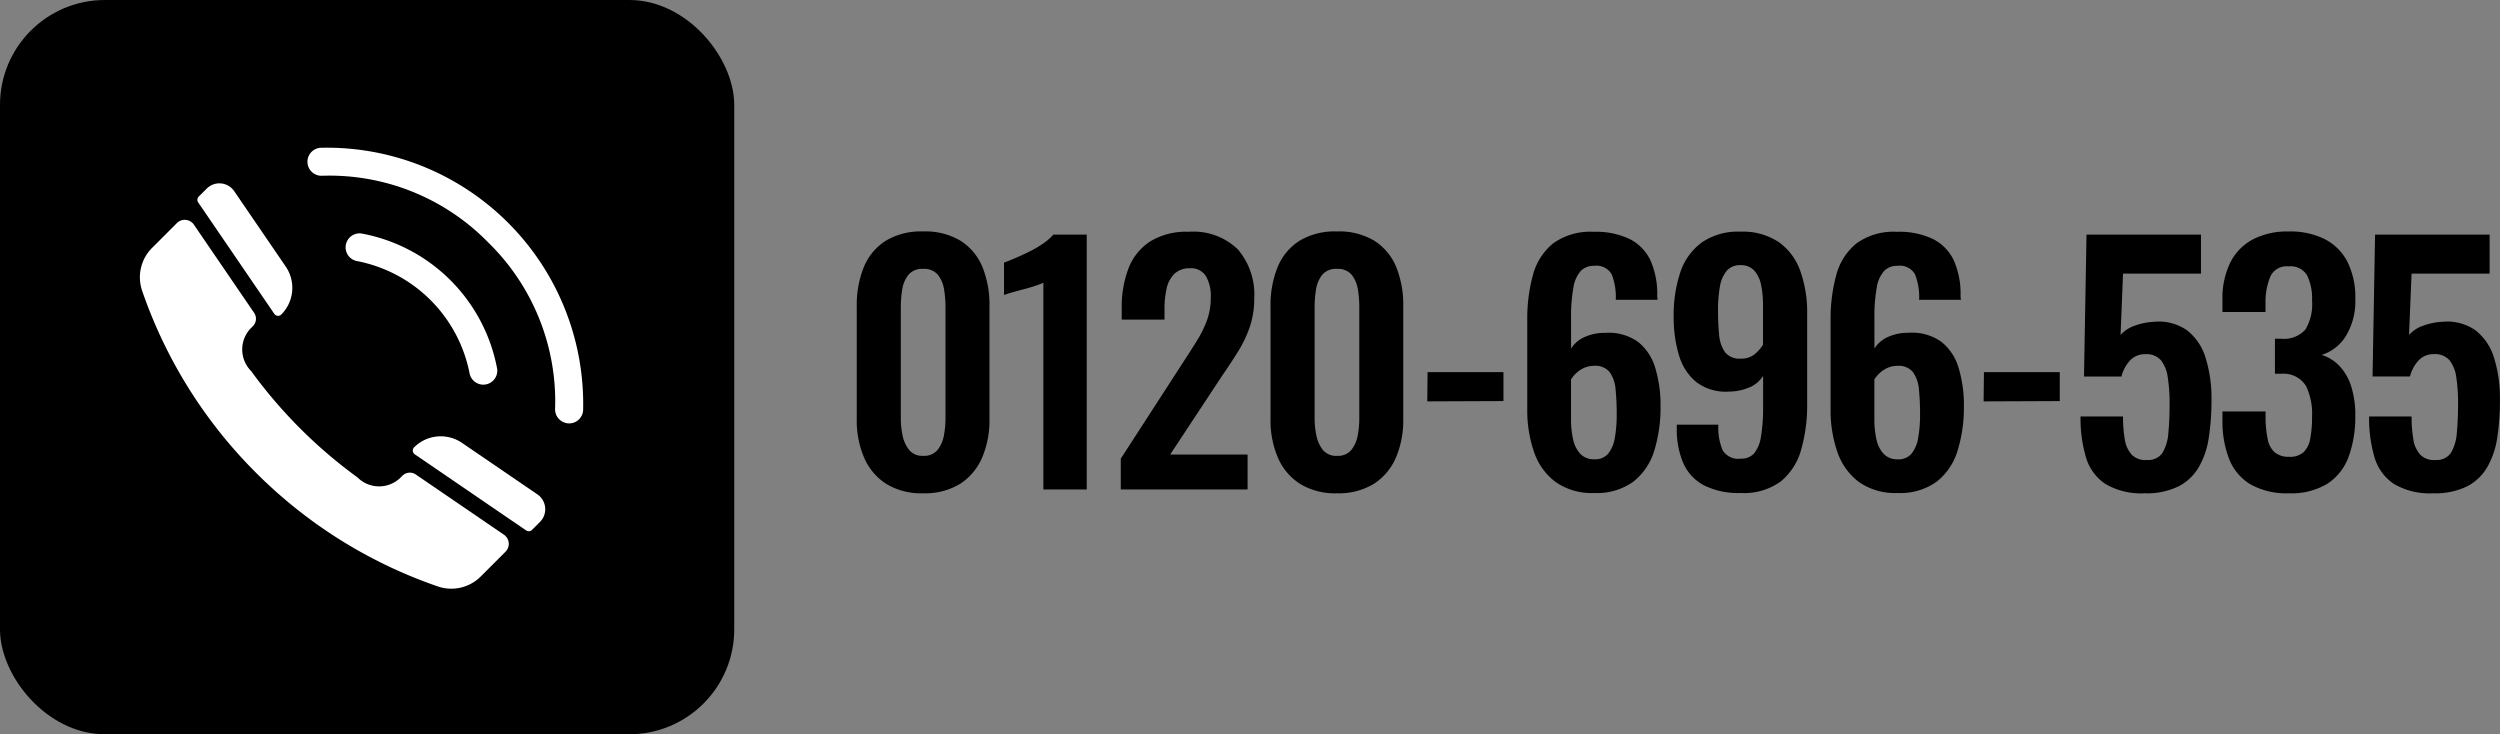
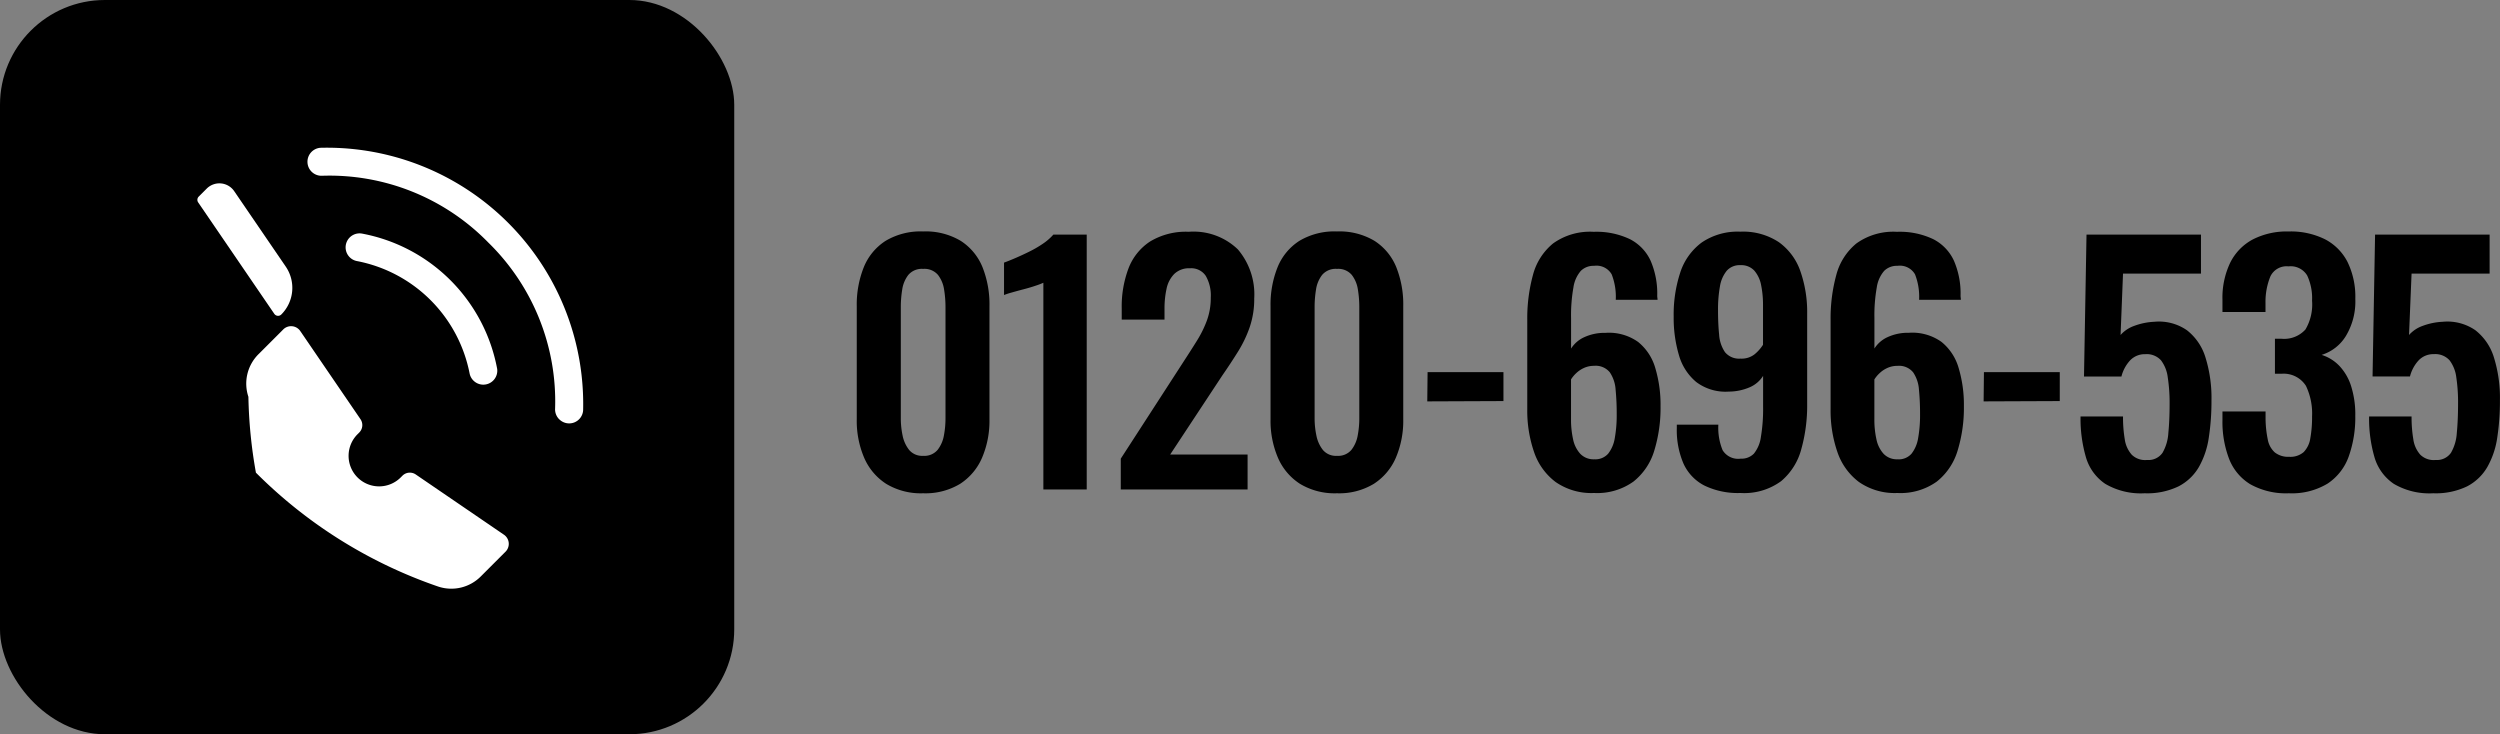
<svg xmlns="http://www.w3.org/2000/svg" width="143.004" height="42" viewBox="0 0 143.004 42">
  <rect x="0" y="0" width="143.004" height="42" fill="#808080" stroke="none" />
  <g transform="translate(-1179 -695)">
    <g transform="translate(7232 -78)">
      <rect width="42" height="42" rx="6" transform="translate(-6053 773)" />
      <g transform="translate(-6045 781.427)">
        <g transform="translate(0 0)">
          <g transform="translate(0 2.061)">
-             <path d="M224.322,325.8a27.187,27.187,0,0,0,10.423,6.514,2.376,2.376,0,0,0,2.444-.582l1.411-1.411a.634.634,0,0,0-.091-.972l-5.046-3.447a.6.6,0,0,0-.759.071l-.1.1a1.747,1.747,0,0,1-2.47,0h0a27.494,27.494,0,0,1-6.084-6.084h0a1.747,1.747,0,0,1,0-2.47l.1-.1a.6.6,0,0,0,.071-.759l-3.447-5.046a.634.634,0,0,0-.972-.091l-1.411,1.411a2.376,2.376,0,0,0-.583,2.444A27.189,27.189,0,0,0,224.322,325.8Z" transform="translate(-217.683 -309.251)" fill="#fff" />
-             <path d="M565.253,587.914l6.373,4.354a.261.261,0,0,0,.332-.031l.458-.458a1.026,1.026,0,0,0-.147-1.572l-4.316-2.948a2.154,2.154,0,0,0-2.738.255h0A.261.261,0,0,0,565.253,587.914Z" transform="translate(-549.527 -572.414)" fill="#fff" />
+             <path d="M224.322,325.8a27.187,27.187,0,0,0,10.423,6.514,2.376,2.376,0,0,0,2.444-.582l1.411-1.411a.634.634,0,0,0-.091-.972l-5.046-3.447a.6.6,0,0,0-.759.071l-.1.1a1.747,1.747,0,0,1-2.47,0h0h0a1.747,1.747,0,0,1,0-2.47l.1-.1a.6.6,0,0,0,.071-.759l-3.447-5.046a.634.634,0,0,0-.972-.091l-1.411,1.411a2.376,2.376,0,0,0-.583,2.444A27.189,27.189,0,0,0,224.322,325.8Z" transform="translate(-217.683 -309.251)" fill="#fff" />
            <path d="M295.324,272.356l-4.354-6.373a.261.261,0,0,1,.031-.332l.458-.458a1.026,1.026,0,0,1,1.572.147l2.949,4.316a2.154,2.154,0,0,1-.255,2.738h0A.261.261,0,0,1,295.324,272.356Z" transform="translate(-287.634 -264.893)" fill="#fff" />
          </g>
          <g transform="translate(9.582 0)">
            <g transform="translate(0 0)">
              <path d="M445.327,234.572a.8.8,0,0,1-.233-.615,12.7,12.7,0,0,0-3.821-9.493l0,0,0,0-.066-.067a12.693,12.693,0,0,0-9.427-3.754.8.8,0,0,1-.1-1.6,14.664,14.664,0,0,1,15.017,15.017.8.8,0,0,1-1.363.516Z" transform="translate(-430.923 -219.017)" fill="#fff" />
            </g>
            <g transform="translate(2.186 4.922)">
              <path d="M479.813,329.913a.8.8,0,0,1,.691-1.355,9.682,9.682,0,0,1,7.746,7.746.8.8,0,0,1-1.579.252,8.133,8.133,0,0,0-6.419-6.419A.8.8,0,0,1,479.813,329.913Z" transform="translate(-479.578 -328.548)" fill="#fff" />
            </g>
          </g>
        </g>
      </g>
    </g>
    <path d="M4.806.216a3.83,3.83,0,0,1-2.115-.54,3.346,3.346,0,0,1-1.26-1.494,5.37,5.37,0,0,1-.423-2.2v-6.462a5.746,5.746,0,0,1,.405-2.241,3.23,3.23,0,0,1,1.242-1.5,3.9,3.9,0,0,1,2.151-.54,3.9,3.9,0,0,1,2.151.54,3.23,3.23,0,0,1,1.242,1.5,5.746,5.746,0,0,1,.4,2.241v6.462a5.37,5.37,0,0,1-.423,2.2A3.346,3.346,0,0,1,6.921-.324,3.83,3.83,0,0,1,4.806.216Zm0-2.142a.99.99,0,0,0,.828-.342,1.858,1.858,0,0,0,.36-.828,5.232,5.232,0,0,0,.09-.954v-6.39a6.176,6.176,0,0,0-.081-1,1.791,1.791,0,0,0-.351-.837,1.012,1.012,0,0,0-.846-.342,1.012,1.012,0,0,0-.846.342,1.791,1.791,0,0,0-.351.837,6.176,6.176,0,0,0-.081,1v6.39a4.772,4.772,0,0,0,.1.954A1.937,1.937,0,0,0,4-2.268.969.969,0,0,0,4.806-1.926ZM11.682,0V-11.826a4.11,4.11,0,0,1-.423.162q-.315.108-.693.207t-.693.189a4.219,4.219,0,0,0-.441.144v-1.854q.252-.09.63-.252t.8-.369a6.354,6.354,0,0,0,.792-.459,3.122,3.122,0,0,0,.6-.522h1.908V0ZM16.11,0V-1.764l3.6-5.562q.4-.612.747-1.17a6.337,6.337,0,0,0,.576-1.161,3.757,3.757,0,0,0,.225-1.323,2.237,2.237,0,0,0-.288-1.242,1,1,0,0,0-.9-.432,1.216,1.216,0,0,0-.9.324,1.686,1.686,0,0,0-.441.846,5.273,5.273,0,0,0-.117,1.152v.612H16.164v-.648a6.179,6.179,0,0,1,.387-2.277,3.2,3.2,0,0,1,1.233-1.539A3.957,3.957,0,0,1,20-14.742a3.65,3.65,0,0,1,2.808,1.008,3.969,3.969,0,0,1,.936,2.808A4.964,4.964,0,0,1,23.49-9.3,6.915,6.915,0,0,1,22.824-7.9q-.414.666-.9,1.368L18.936-2h4.428V0ZM28.476.216a3.83,3.83,0,0,1-2.115-.54A3.346,3.346,0,0,1,25.1-1.818a5.37,5.37,0,0,1-.423-2.2v-6.462a5.746,5.746,0,0,1,.405-2.241,3.23,3.23,0,0,1,1.242-1.5,3.9,3.9,0,0,1,2.151-.54,3.9,3.9,0,0,1,2.151.54,3.23,3.23,0,0,1,1.242,1.5,5.746,5.746,0,0,1,.4,2.241v6.462a5.37,5.37,0,0,1-.423,2.2,3.346,3.346,0,0,1-1.26,1.494A3.83,3.83,0,0,1,28.476.216Zm0-2.142a.99.99,0,0,0,.828-.342,1.858,1.858,0,0,0,.36-.828,5.232,5.232,0,0,0,.09-.954v-6.39a6.176,6.176,0,0,0-.081-1,1.791,1.791,0,0,0-.351-.837,1.012,1.012,0,0,0-.846-.342,1.012,1.012,0,0,0-.846.342,1.791,1.791,0,0,0-.351.837,6.176,6.176,0,0,0-.081,1v6.39a4.772,4.772,0,0,0,.1.954,1.937,1.937,0,0,0,.369.828A.969.969,0,0,0,28.476-1.926ZM33.642-5.04l.018-1.674H38v1.656ZM43.182.2a3.583,3.583,0,0,1-2.2-.63,3.572,3.572,0,0,1-1.233-1.719,7.248,7.248,0,0,1-.387-2.439V-9.7a9.4,9.4,0,0,1,.324-2.565,3.458,3.458,0,0,1,1.152-1.809,3.615,3.615,0,0,1,2.322-.666,4.445,4.445,0,0,1,2.079.423,2.61,2.61,0,0,1,1.179,1.233,4.711,4.711,0,0,1,.378,2,.831.831,0,0,0,.009.117.831.831,0,0,1,.009.117H44.424a3.5,3.5,0,0,0-.234-1.458,1,1,0,0,0-1.008-.486,1.022,1.022,0,0,0-.756.288,1.851,1.851,0,0,0-.423.945,9.083,9.083,0,0,0-.135,1.755v1.746a1.731,1.731,0,0,1,.765-.657,2.768,2.768,0,0,1,1.2-.243,2.871,2.871,0,0,1,1.872.522,2.965,2.965,0,0,1,.981,1.494,7.326,7.326,0,0,1,.3,2.178,8.343,8.343,0,0,1-.36,2.547A3.559,3.559,0,0,1,45.432-.45,3.558,3.558,0,0,1,43.182.2ZM43.2-1.728a.972.972,0,0,0,.792-.324,1.946,1.946,0,0,0,.378-.9,7.408,7.408,0,0,0,.108-1.35,14.136,14.136,0,0,0-.063-1.413,1.994,1.994,0,0,0-.333-.99,1.041,1.041,0,0,0-.9-.369,1.37,1.37,0,0,0-.567.117,1.586,1.586,0,0,0-.45.3,1.745,1.745,0,0,0-.3.36v2.286a5.183,5.183,0,0,0,.117,1.134,1.749,1.749,0,0,0,.414.837A1.048,1.048,0,0,0,43.2-1.728ZM51.552.2a4.378,4.378,0,0,1-2.07-.432,2.632,2.632,0,0,1-1.188-1.26,4.836,4.836,0,0,1-.378-2.016v-.2h2.376a3.384,3.384,0,0,0,.243,1.458,1.042,1.042,0,0,0,1.035.486.986.986,0,0,0,.756-.288,1.917,1.917,0,0,0,.4-.954,9.744,9.744,0,0,0,.126-1.746V-6.5a1.684,1.684,0,0,1-.756.648,3.033,3.033,0,0,1-1.206.252,2.783,2.783,0,0,1-1.863-.549,3.1,3.1,0,0,1-.99-1.539,7.508,7.508,0,0,1-.3-2.2,7.708,7.708,0,0,1,.378-2.529,3.466,3.466,0,0,1,1.224-1.71,3.652,3.652,0,0,1,2.214-.621,3.7,3.7,0,0,1,2.2.6,3.421,3.421,0,0,1,1.233,1.665,7.072,7.072,0,0,1,.387,2.43v5.166A9.259,9.259,0,0,1,55.035-2.3,3.584,3.584,0,0,1,53.883-.477,3.574,3.574,0,0,1,51.552.2Zm.018-7.686a1.2,1.2,0,0,0,.8-.252,2.339,2.339,0,0,0,.477-.54v-2.268a5.563,5.563,0,0,0-.108-1.143,1.773,1.773,0,0,0-.387-.828,1.014,1.014,0,0,0-.8-.315.978.978,0,0,0-.783.324,1.889,1.889,0,0,0-.387.9,7.409,7.409,0,0,0-.108,1.35q0,.774.063,1.4a2.008,2.008,0,0,0,.333,1A1.041,1.041,0,0,0,51.57-7.488ZM60.534.2a3.583,3.583,0,0,1-2.2-.63A3.572,3.572,0,0,1,57.1-2.151a7.248,7.248,0,0,1-.387-2.439V-9.7a9.4,9.4,0,0,1,.324-2.565,3.458,3.458,0,0,1,1.152-1.809,3.615,3.615,0,0,1,2.322-.666,4.445,4.445,0,0,1,2.079.423,2.61,2.61,0,0,1,1.179,1.233,4.711,4.711,0,0,1,.378,2,.83.83,0,0,0,.009.117.831.831,0,0,1,.009.117H61.776a3.5,3.5,0,0,0-.234-1.458,1,1,0,0,0-1.008-.486,1.022,1.022,0,0,0-.756.288,1.851,1.851,0,0,0-.423.945A9.083,9.083,0,0,0,59.22-9.81v1.746a1.731,1.731,0,0,1,.765-.657,2.768,2.768,0,0,1,1.2-.243,2.871,2.871,0,0,1,1.872.522,2.965,2.965,0,0,1,.981,1.494,7.326,7.326,0,0,1,.3,2.178,8.343,8.343,0,0,1-.36,2.547A3.559,3.559,0,0,1,62.784-.45,3.558,3.558,0,0,1,60.534.2Zm.018-1.926a.972.972,0,0,0,.792-.324,1.946,1.946,0,0,0,.378-.9A7.408,7.408,0,0,0,61.83-4.3a14.136,14.136,0,0,0-.063-1.413,1.994,1.994,0,0,0-.333-.99,1.041,1.041,0,0,0-.9-.369,1.37,1.37,0,0,0-.567.117,1.586,1.586,0,0,0-.45.3,1.745,1.745,0,0,0-.3.36v2.286a5.183,5.183,0,0,0,.117,1.134,1.749,1.749,0,0,0,.414.837A1.048,1.048,0,0,0,60.552-1.728ZM65.466-5.04l.018-1.674h4.338v1.656ZM74.682.216a4.017,4.017,0,0,1-2.259-.54,2.764,2.764,0,0,1-1.107-1.53,7.891,7.891,0,0,1-.306-2.322h2.43a7.655,7.655,0,0,0,.1,1.305,1.673,1.673,0,0,0,.4.882,1.093,1.093,0,0,0,.873.3A.978.978,0,0,0,75.7-2.1a2.566,2.566,0,0,0,.333-1.134q.072-.729.072-1.7A9.629,9.629,0,0,0,76-6.408a2.018,2.018,0,0,0-.387-.981,1.1,1.1,0,0,0-.9-.351,1.155,1.155,0,0,0-.864.351,2.123,2.123,0,0,0-.5.927H71.208l.144-8.118H77.9v2.232H73.44L73.3-8.838a1.869,1.869,0,0,1,.783-.522,3.754,3.754,0,0,1,1.143-.234,2.809,2.809,0,0,1,1.872.486,3.123,3.123,0,0,1,1.062,1.566A7.775,7.775,0,0,1,78.5-5.094a13.7,13.7,0,0,1-.153,2.124,4.8,4.8,0,0,1-.567,1.683A2.868,2.868,0,0,1,76.617-.18,4.122,4.122,0,0,1,74.682.216Zm8.244,0A4.18,4.18,0,0,1,80.721-.3a2.941,2.941,0,0,1-1.215-1.458,5.913,5.913,0,0,1-.378-2.205v-.5h2.466v.432a6.23,6.23,0,0,0,.126,1.17,1.3,1.3,0,0,0,.4.738,1.227,1.227,0,0,0,.819.252,1.16,1.16,0,0,0,.837-.27,1.445,1.445,0,0,0,.378-.792,6.759,6.759,0,0,0,.1-1.242,3.67,3.67,0,0,0-.351-1.755,1.509,1.509,0,0,0-1.359-.693h-.414v-2h.378a1.637,1.637,0,0,0,1.368-.531,2.814,2.814,0,0,0,.378-1.647,3.085,3.085,0,0,0-.279-1.44,1.1,1.1,0,0,0-1.071-.522,1.022,1.022,0,0,0-1.035.576,3.832,3.832,0,0,0-.279,1.494v.54H79.128v-.7a4.649,4.649,0,0,1,.441-2.115A3.035,3.035,0,0,1,80.856-14.3a4.25,4.25,0,0,1,2.052-.459A4.4,4.4,0,0,1,85-14.31a3,3,0,0,1,1.287,1.305,4.536,4.536,0,0,1,.441,2.1,3.821,3.821,0,0,1-.54,2.124A2.481,2.481,0,0,1,84.8-7.7a2.391,2.391,0,0,1,1.008.621,3.005,3.005,0,0,1,.675,1.152,5.347,5.347,0,0,1,.243,1.719A6.659,6.659,0,0,1,86.355-1.9,3.109,3.109,0,0,1,85.149-.342,3.948,3.948,0,0,1,82.926.216Zm8.262,0a4.017,4.017,0,0,1-2.259-.54,2.764,2.764,0,0,1-1.107-1.53,7.891,7.891,0,0,1-.306-2.322h2.43a7.655,7.655,0,0,0,.1,1.305,1.673,1.673,0,0,0,.4.882,1.093,1.093,0,0,0,.873.3A.978.978,0,0,0,92.2-2.1a2.566,2.566,0,0,0,.333-1.134q.072-.729.072-1.7a9.629,9.629,0,0,0-.1-1.476,2.018,2.018,0,0,0-.387-.981,1.1,1.1,0,0,0-.9-.351,1.155,1.155,0,0,0-.864.351,2.123,2.123,0,0,0-.5.927H87.714l.144-8.118H94.41v2.232H89.946L89.8-8.838a1.869,1.869,0,0,1,.783-.522,3.754,3.754,0,0,1,1.143-.234,2.809,2.809,0,0,1,1.872.486,3.123,3.123,0,0,1,1.062,1.566A7.775,7.775,0,0,1,95-5.094a13.7,13.7,0,0,1-.153,2.124,4.8,4.8,0,0,1-.567,1.683A2.868,2.868,0,0,1,93.123-.18,4.122,4.122,0,0,1,91.188.216Z" transform="translate(1227 723)" />
  </g>
</svg>